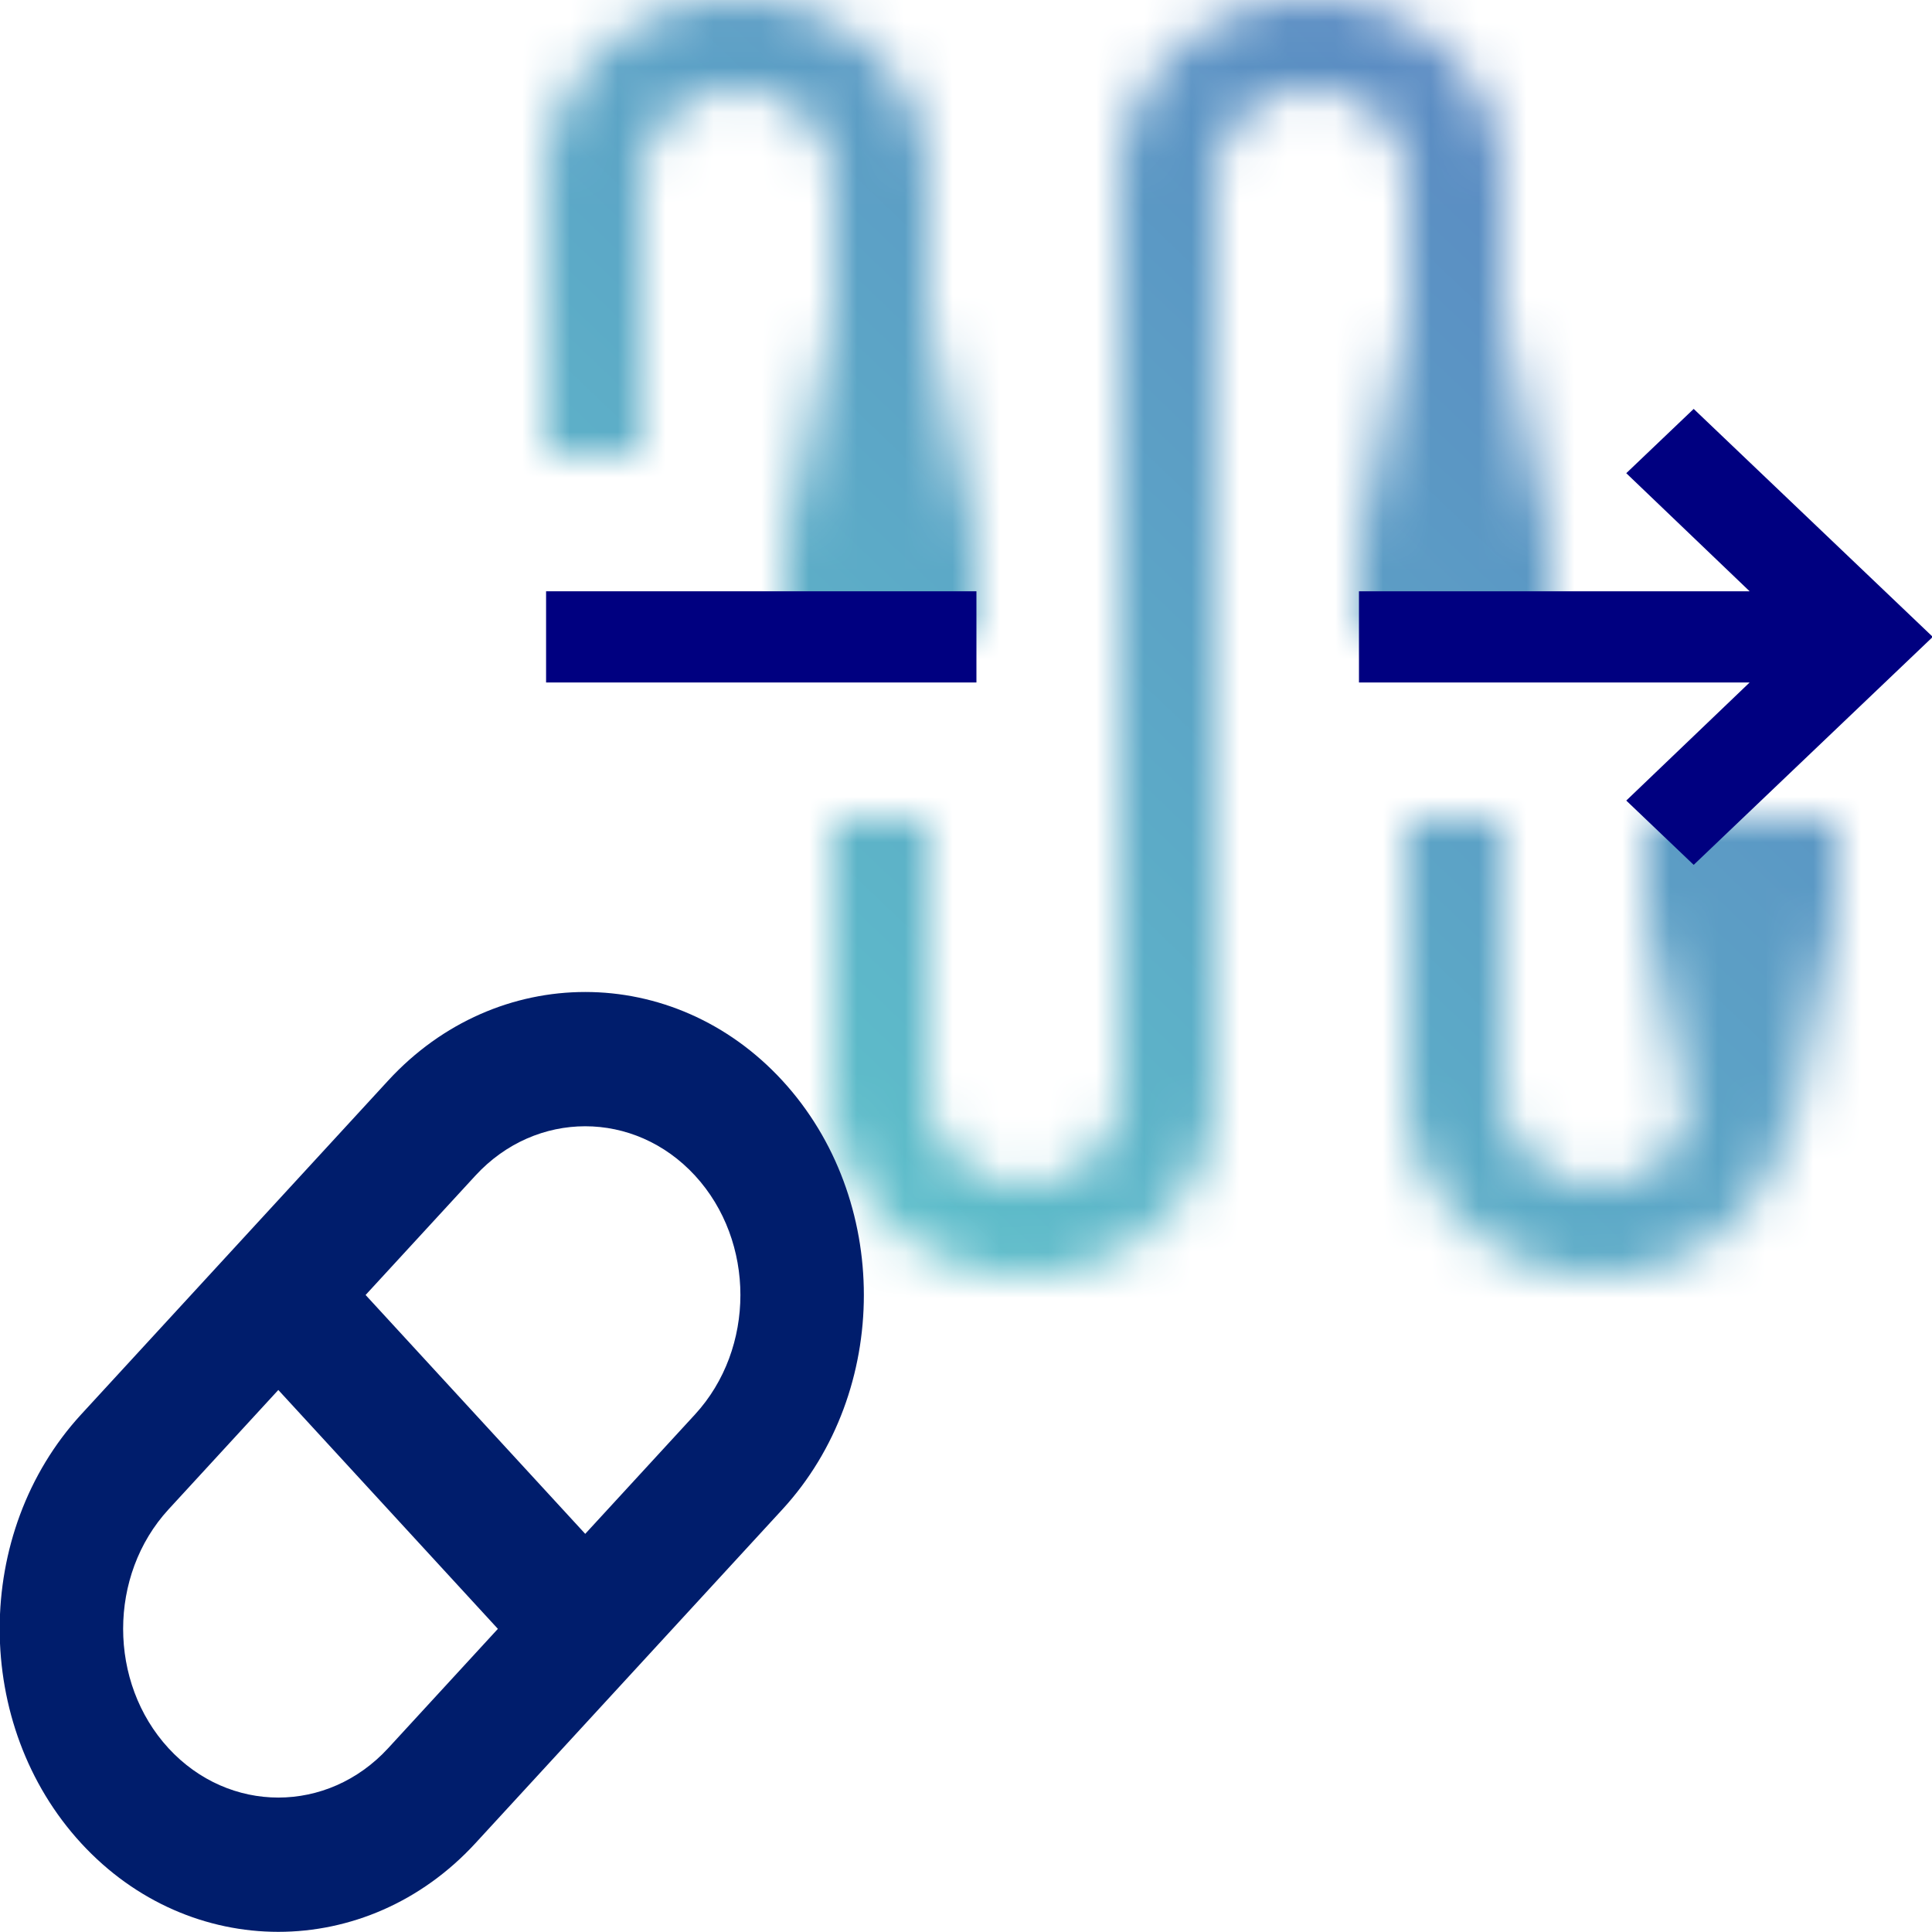
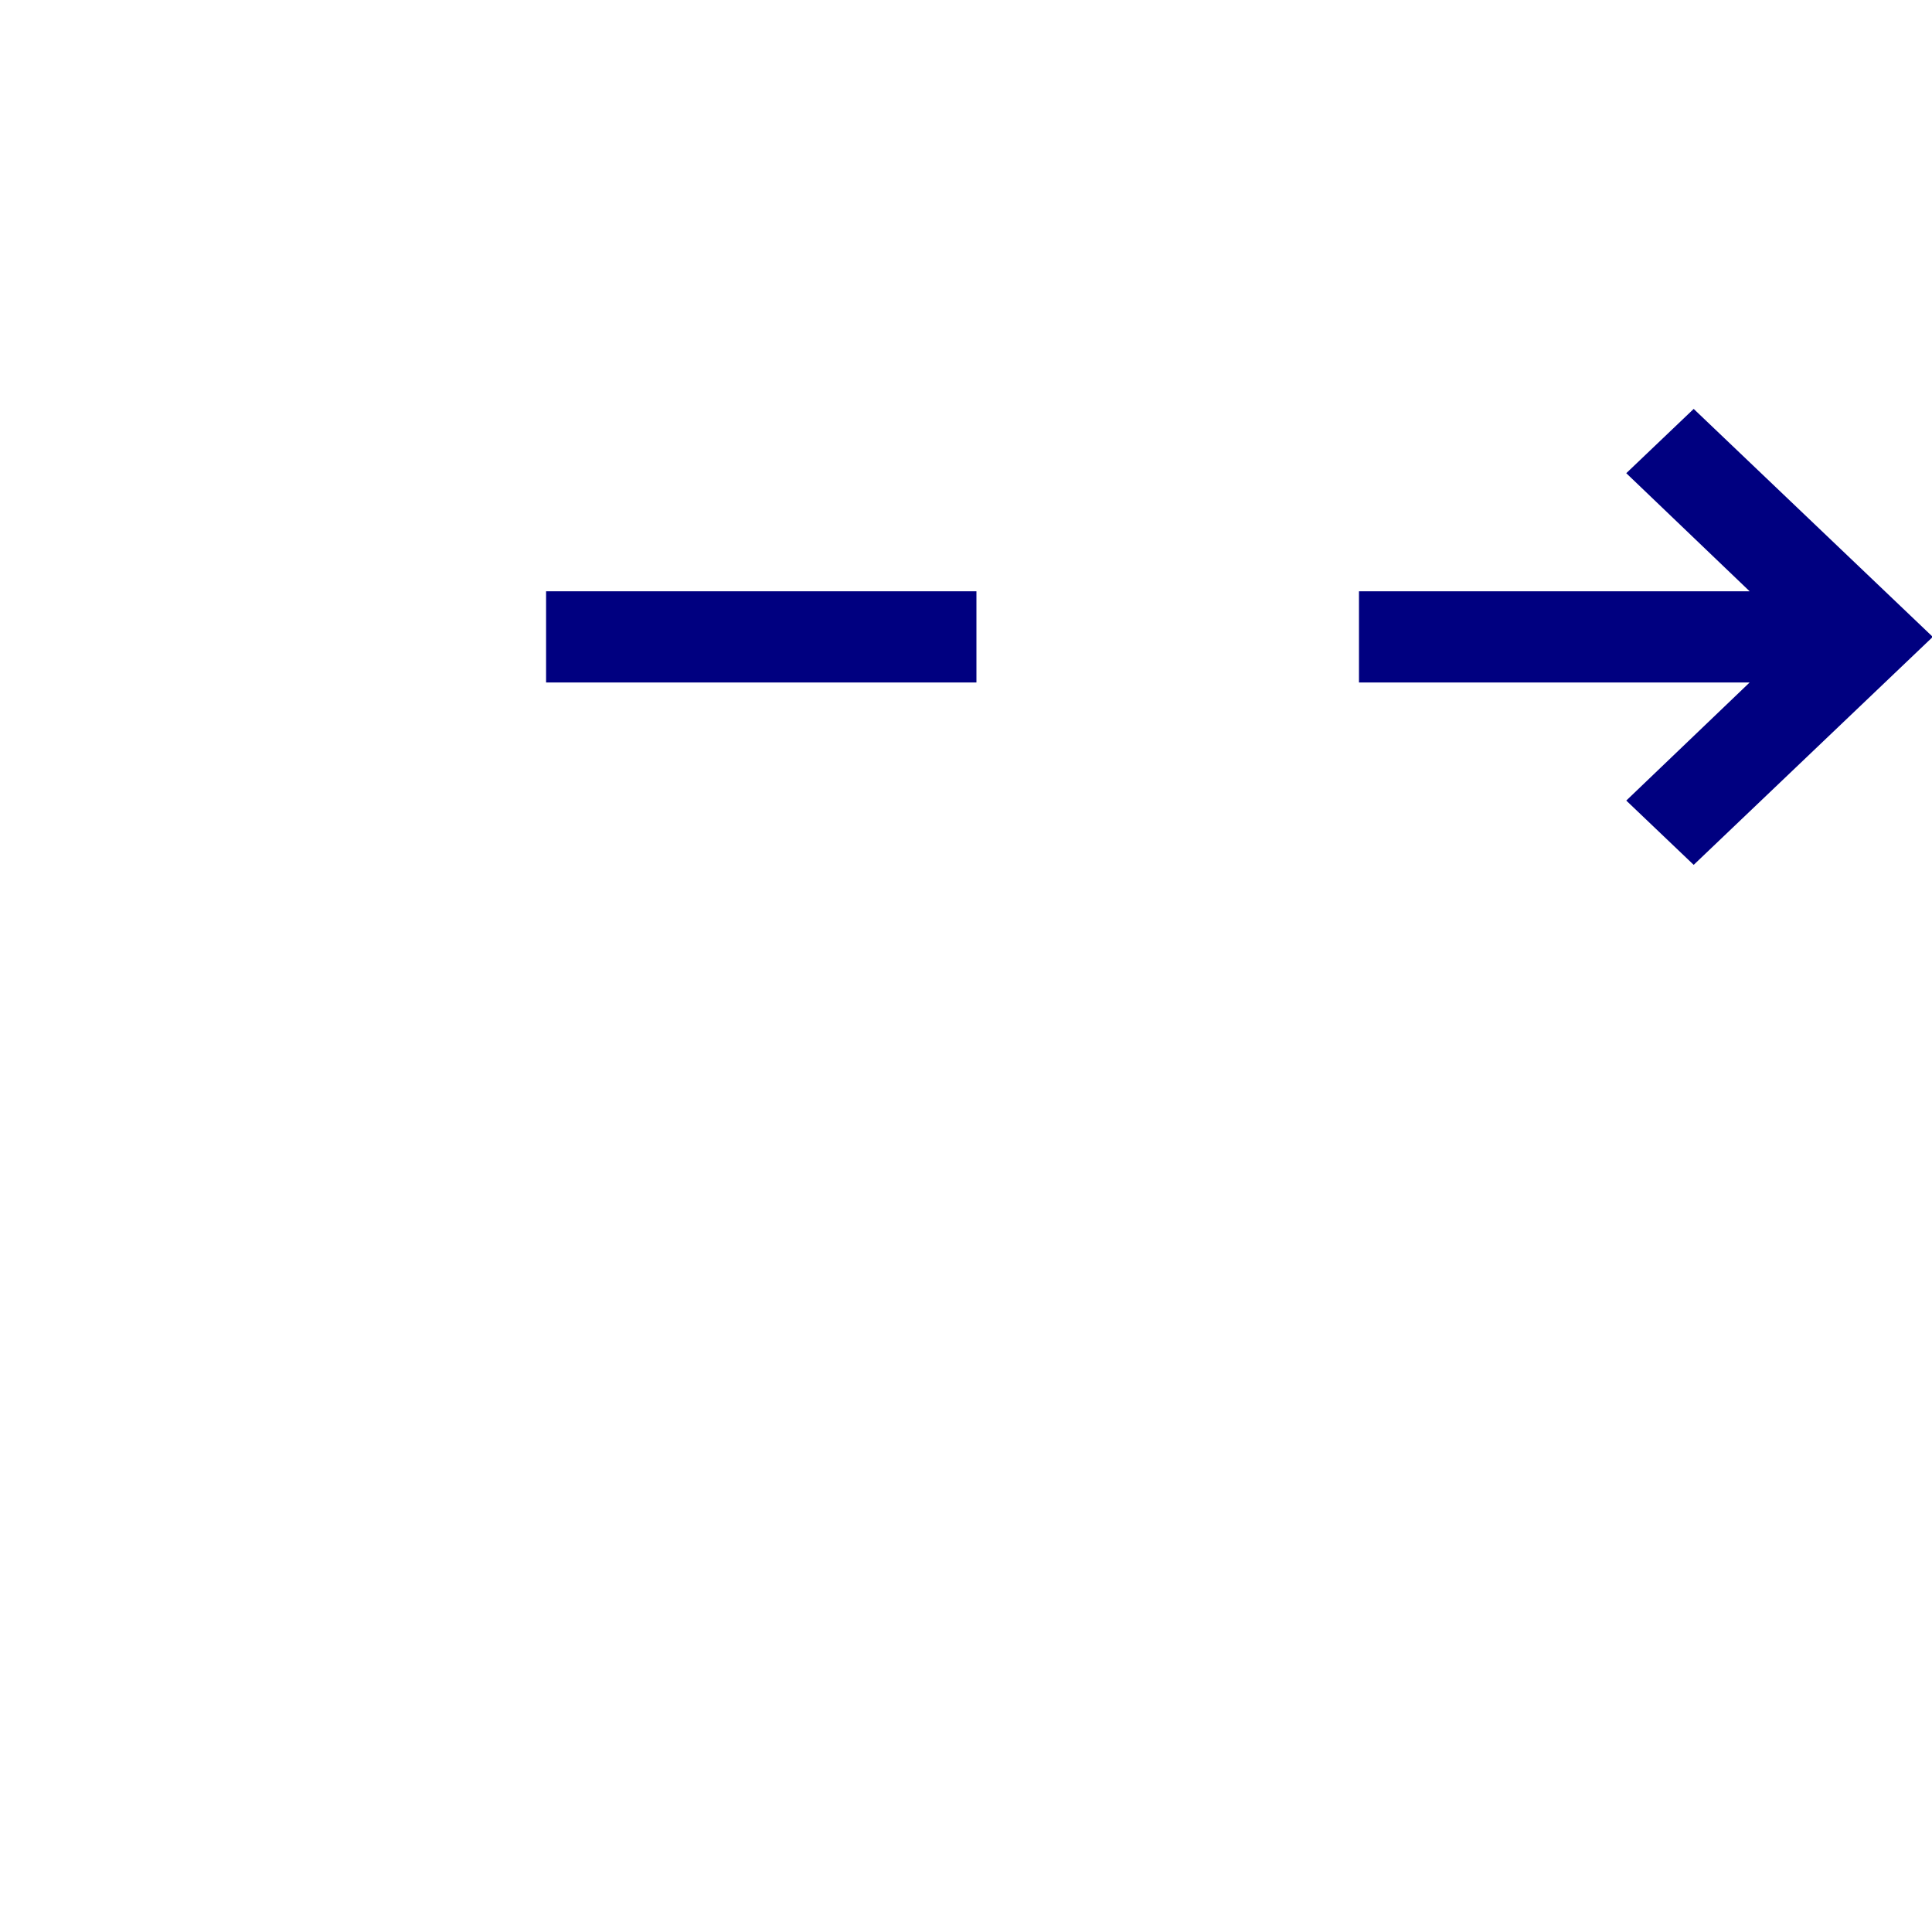
<svg xmlns="http://www.w3.org/2000/svg" xmlns:ns1="http://sodipodi.sourceforge.net/DTD/sodipodi-0.dtd" xmlns:ns2="http://www.inkscape.org/namespaces/inkscape" xmlns:xlink="http://www.w3.org/1999/xlink" id="Layer_1" data-name="Layer 1" viewBox="0 0 20 20" version="1.1" ns1:docname="dba.svg" ns2:version="1.2.1 (9c6d41e410, 2022-07-14)" width="20" height="20">
  <ns1:namedview id="namedview431863" pagecolor="#ffffff" bordercolor="#666666" borderopacity="1.0" ns2:showpageshadow="2" ns2:pageopacity="0.0" ns2:pagecheckerboard="0" ns2:deskcolor="#d1d1d1" showgrid="false" ns2:zoom="9.6610169" ns2:cx="16.561404" ns2:cy="21.271053" ns2:window-width="1920" ns2:window-height="1013" ns2:window-x="-9" ns2:window-y="1341" ns2:window-maximized="1" ns2:current-layer="Layer_1" />
  <defs id="defs431846">
    <style id="style431794">.cls-1{fill:#fff;}.cls-2{fill:url(#linear-gradient);}.cls-3{fill:url(#linear-gradient-2);}.cls-4{fill:url(#linear-gradient-3);}.cls-5{fill:none;stroke:#fff;stroke-miterlimit:10;stroke-width:2px;}.cls-6{fill:url(#linear-gradient-4);}.cls-7{mask:url(#mask);}.cls-8{fill:url(#linear-gradient-5);}.cls-9{fill:#f4f4f4;}.cls-10{mask:url(#mask-2);}.cls-11{fill:url(#linear-gradient-6);}</style>
    <linearGradient id="linear-gradient" x1="297" y1="420.5" x2="297" y2="413.5" gradientUnits="userSpaceOnUse">
      <stop offset="0.3" stop-color="#010101" id="stop431796" />
      <stop offset="1" stop-color="#010101" stop-opacity="0" id="stop431798" />
    </linearGradient>
    <linearGradient id="linear-gradient-2" x1="309" y1="431.5" x2="309" y2="424.5" gradientUnits="userSpaceOnUse">
      <stop offset="0" stop-color="#010101" stop-opacity="0" id="stop431801" />
      <stop offset="0.7" stop-color="#010101" id="stop431803" />
    </linearGradient>
    <linearGradient id="linear-gradient-3" x1="291" y1="370" x2="291" y2="356" gradientUnits="userSpaceOnUse">
      <stop offset="0.38" stop-color="#010101" id="stop431806" />
      <stop offset="0.8" stop-color="#010101" stop-opacity="0" id="stop431808" />
    </linearGradient>
    <linearGradient id="linear-gradient-4" x1="294" y1="367" x2="305" y2="367" gradientUnits="userSpaceOnUse">
      <stop offset="0.55" stop-color="#010101" id="stop431811" />
      <stop offset="1" stop-color="#010101" stop-opacity="0" id="stop431813" />
    </linearGradient>
    <mask id="mask" x="0" y="56.5" width="32" height="32" maskUnits="userSpaceOnUse">
      <g transform="translate(-282,-348)" id="g431826">
        <path class="cls-1" d="m 294,434.5 a 4,4 0 0 1 -4,-4 v -6 h 2 v 6 a 2,2 0 0 0 4,0 v -20 a 4,4 0 0 1 8,0 v 9 h -2 v -9 a 2,2 0 0 0 -4,0 v 20 a 4,4 0 0 1 -4,4 z" id="path431816" />
        <path class="cls-1" d="m 292,419.5 h -2 v -9 a 2,2 0 0 0 -4,0 v 6 h -2 v -6 a 4,4 0 0 1 8,0 z" id="path431818" />
        <path class="cls-1" d="m 306,434.5 a 4,4 0 0 1 -4,-4 v -6 h 2 v 6 a 2,2 0 0 0 4,0 v -5 h 2 v 5 a 4,4 0 0 1 -4,4 z" id="path431820" />
        <path class="cls-2" d="m 293,420.5 h -4 v -7 h 4 z m 12,-7 h -4 v 7 h 4 z" id="path431822" />
        <rect class="cls-3" x="307" y="424.5" width="4" height="7" id="rect431824" />
      </g>
    </mask>
    <linearGradient id="linear-gradient-5" y1="88.5" x2="32" y2="56.5" gradientUnits="userSpaceOnUse">
      <stop offset="0.1" stop-color="#5ec6cb" id="stop431829" />
      <stop offset="0.9" stop-color="#5a80c1" id="stop431831" />
    </linearGradient>
    <mask id="mask-2" x="3" y="0" width="32" height="32" maskUnits="userSpaceOnUse">
      <g transform="translate(-282,-348)" id="g431842">
-         <path class="cls-1" d="m 312,364.76 c 0,-0.25 0,-0.5 0,-0.76 0,-0.26 0,-0.51 0,-0.77 l 1.92,-1.68 a 2,2 0 0 0 0.41,-2.51 L 311.94,355 a 2,2 0 0 0 -1.73,-1 2,2 0 0 0 -0.64,0.1 l -2.43,0.82 a 11.35,11.35 0 0 0 -1.31,-0.75 l -0.51,-2.52 a 2,2 0 0 0 -2,-1.61 h -4.72 a 2,2 0 0 0 -2,1.61 l -0.51,2.52 a 11.48,11.48 0 0 0 -1.32,0.75 l -2.42,-0.82 a 2,2 0 0 0 -0.64,-0.1 2,2 0 0 0 -1.73,1 l -2.28,4 a 2,2 0 0 0 0.41,2.51 l 1.93,1.69 c 0,0.25 0,0.5 0,0.76 0,0.26 0,0.51 0,0.77 l -1.92,1.68 a 2,2 0 0 0 -0.41,2.51 l 0.14,0.11 4.31,-3.51 a 8.9,8.9 0 0 1 0,-3.13 l -2.73,-2.39 2.36,-4.08 3.43,1.16 a 8.86,8.86 0 0 1 2.71,-1.57 l 0.71,-3.55 h 4.72 l 0.71,3.55 a 9.36,9.36 0 0 1 2.7,1.57 l 3.44,-1.16 2.36,4.08 -2.72,2.4 a 8.9,8.9 0 0 1 0,3.13 l 2.72,2.39 -2.36,4.08 -3.43,-1.16 a 8.86,8.86 0 0 1 -2.71,1.57 l -0.71,3.55 H 301 v 2 h 2.36 a 2,2 0 0 0 2,-1.61 l 0.51,-2.52 a 11.48,11.48 0 0 0 1.32,-0.75 l 2.42,0.82 a 2,2 0 0 0 0.64,0.1 2,2 0 0 0 1.73,-1 l 2.32,-4 a 2,2 0 0 0 -0.41,-2.51 z" id="path431834" />
        <rect class="cls-4" x="285" y="356" width="12" height="14" id="rect431836" />
-         <circle class="cls-5" cx="301" cy="364" r="5" id="circle431838" />
-         <rect class="cls-6" x="294" y="364" width="11" height="6" id="rect431840" />
      </g>
    </mask>
    <linearGradient id="linear-gradient-6" x1="3" y1="32" x2="35" y2="0" xlink:href="#linear-gradient-5" />
    <linearGradient ns2:collect="always" xlink:href="#linear-gradient-5" id="linearGradient432424" gradientUnits="userSpaceOnUse" y1="88.5" x2="32" y2="56.5" />
  </defs>
  <g id="g432422" transform="matrix(0.495,0,0,0.472,4.663,-27.627)" style="stroke-width:2.069">
    <g class="cls-7" mask="url(#mask)" id="g431850" style="stroke-width:2.069">
-       <rect class="cls-8" y="56.5" width="32" height="32" id="rect431848" style="fill:url(#linearGradient432424);stroke-width:2.069" x="0" />
-     </g>
+       </g>
    <polygon class="cls-9" points="26,77.5 31,72.5 26,67.5 24.59,68.91 27.17,71.5 19,71.5 19,73.5 27.17,73.5 24.59,76.09 " id="polygon431852" style="fill:#000080;stroke-width:2.069" />
    <rect class="cls-9" x="2" y="71.5" width="9" height="2" id="rect431854" style="fill:#000080;stroke-width:2.069" />
  </g>
  <g transform="matrix(0.639,0,0,-0.695,7.195,14.642)" id="g192628" style="stroke-width:1.37">
-     <path id="path192630" style="fill:#001d6c;fill-opacity:1;fill-rule:nonzero;stroke:none;stroke-width:1.37" d="m 0,0 -1.779,-1.779 -3.558,3.558 1.779,1.778 c 0.981,0.98 2.577,0.98 3.558,0 C 0.98,2.577 0.98,0.981 0,0 m -4.972,-4.972 c -0.981,-0.98 -2.577,-0.98 -3.558,0 -0.98,0.98 -0.98,2.577 0,3.557 l 1.779,1.779 3.557,-3.558 z m 6.387,9.944 c -1.761,1.76 -4.627,1.76 -6.387,0 L -9.945,0 c -1.76,-1.761 -1.76,-4.627 0,-6.387 0.88,-0.88 2.037,-1.32 3.194,-1.32 1.156,0 2.313,0.44 3.193,1.32 l 4.973,4.972 c 1.76,1.761 1.76,4.626 0,6.387" />
-   </g>
+     </g>
</svg>